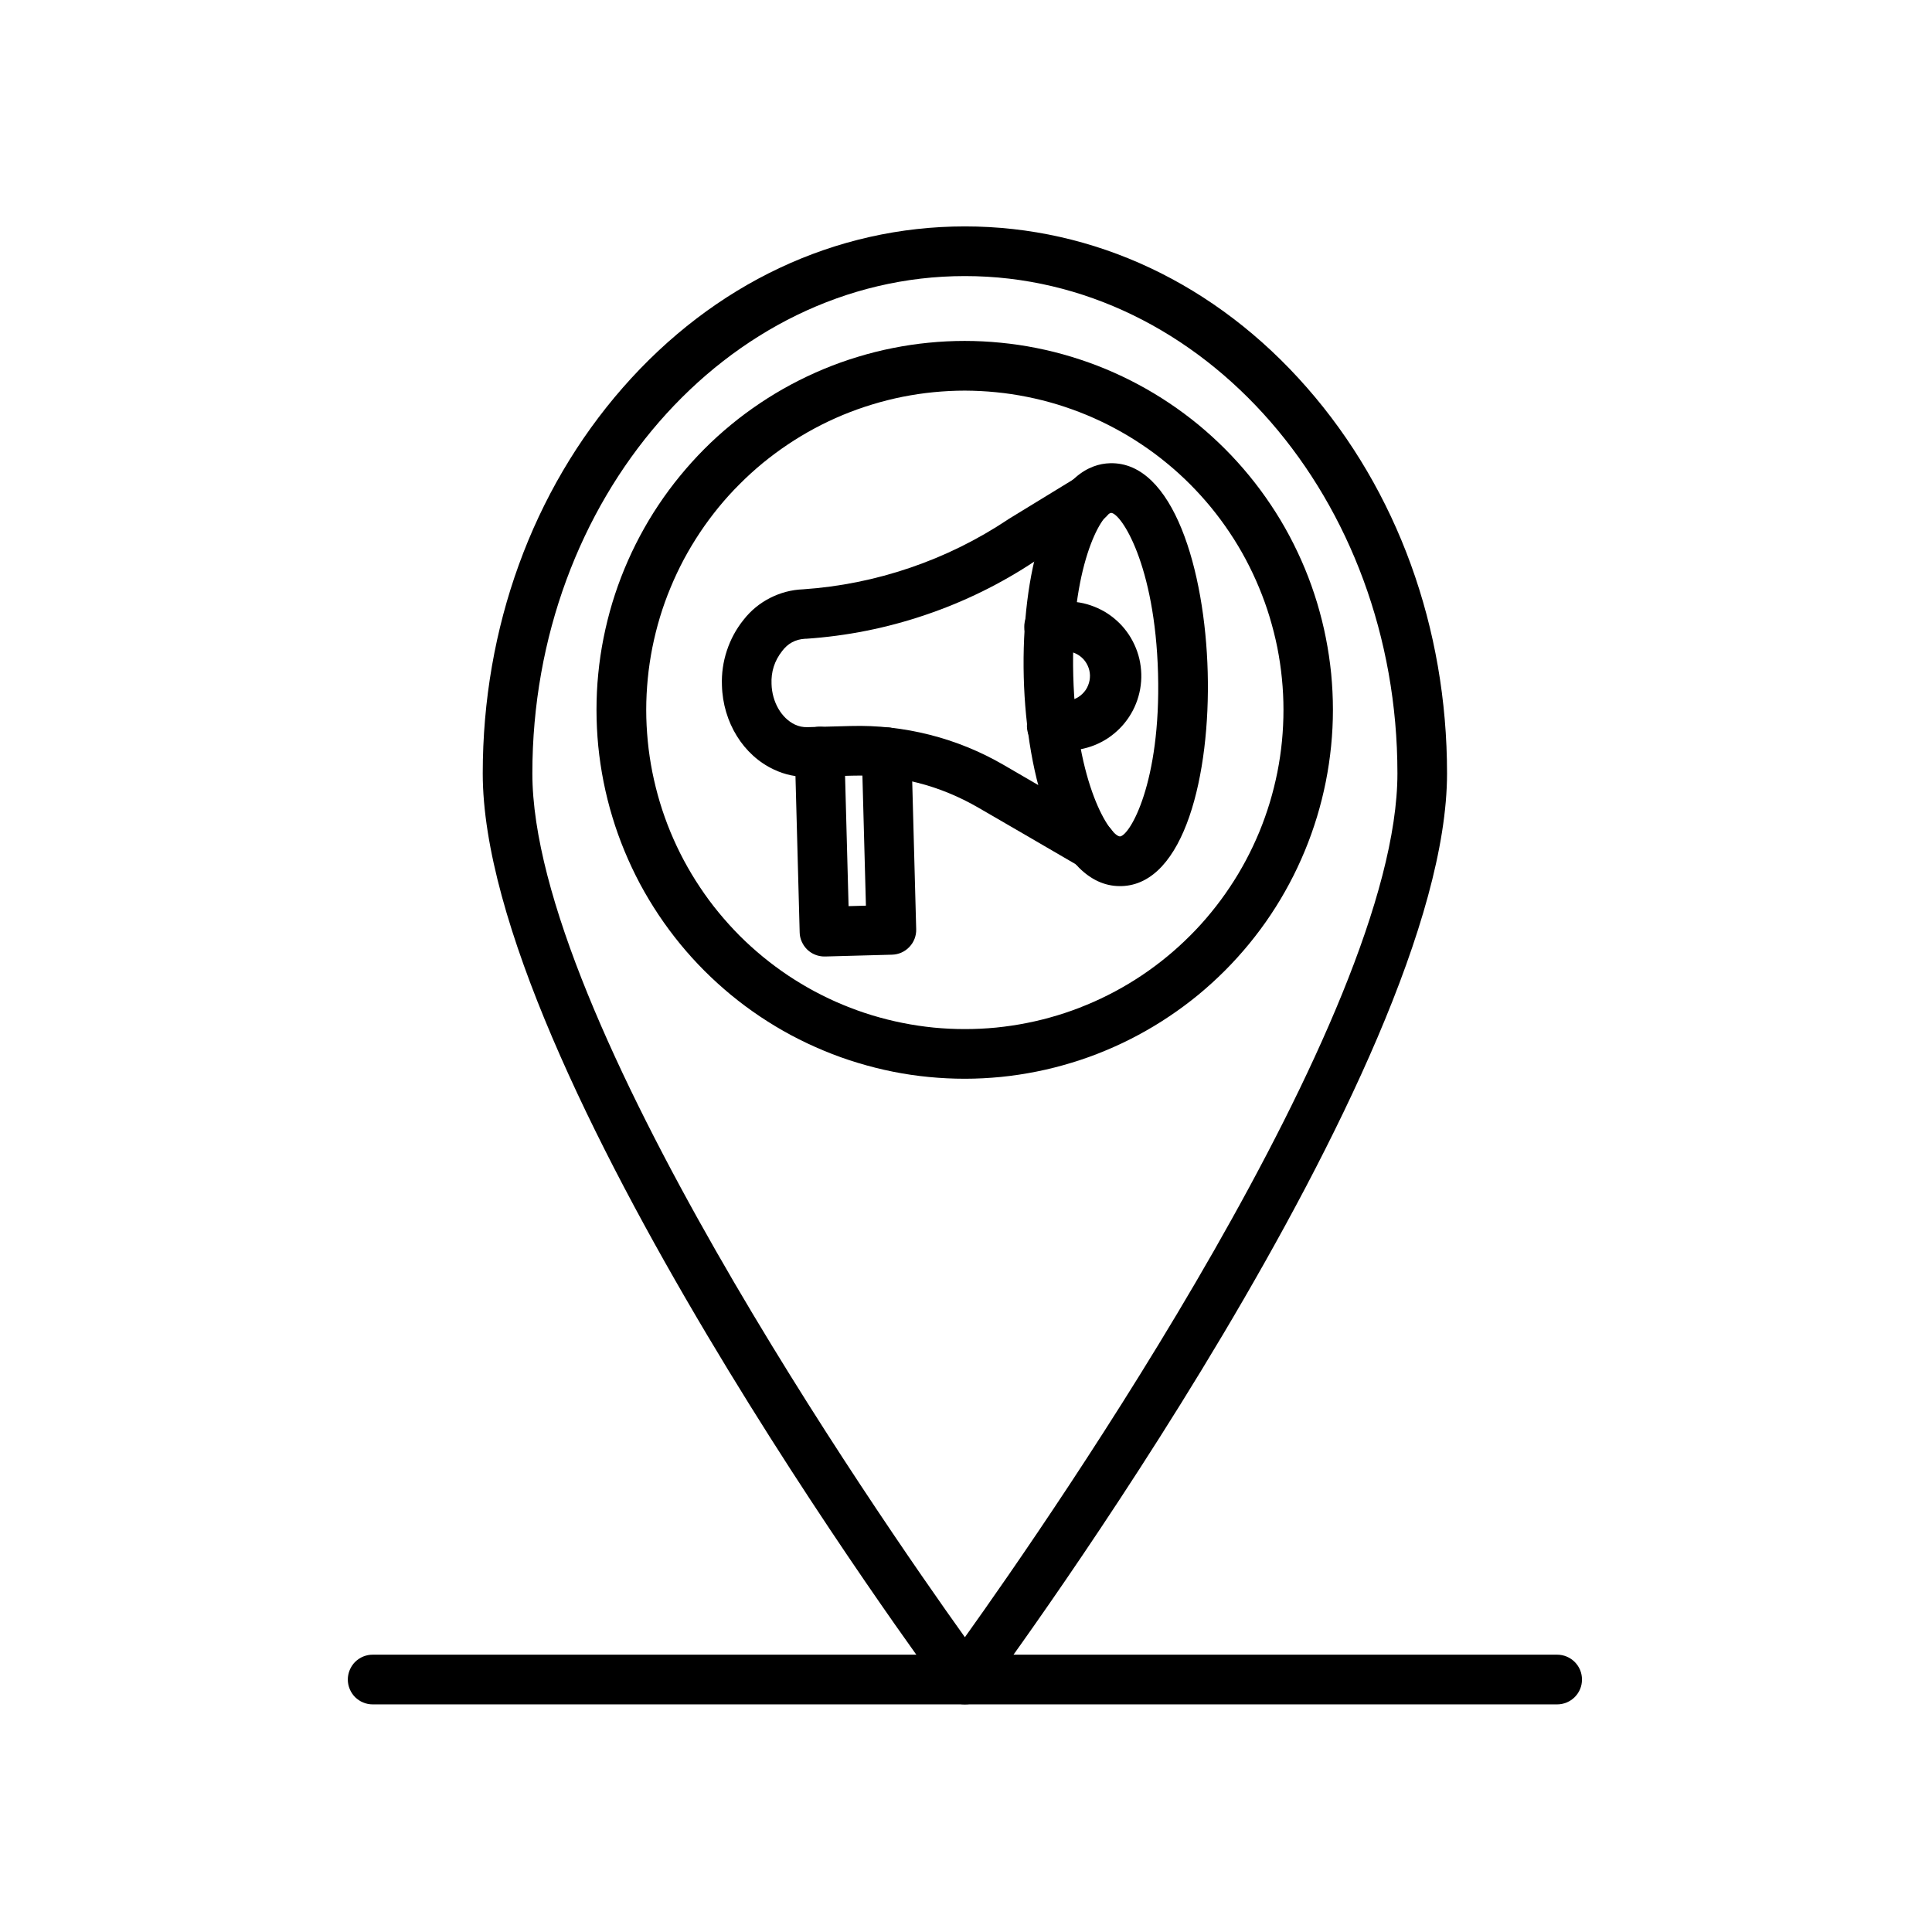
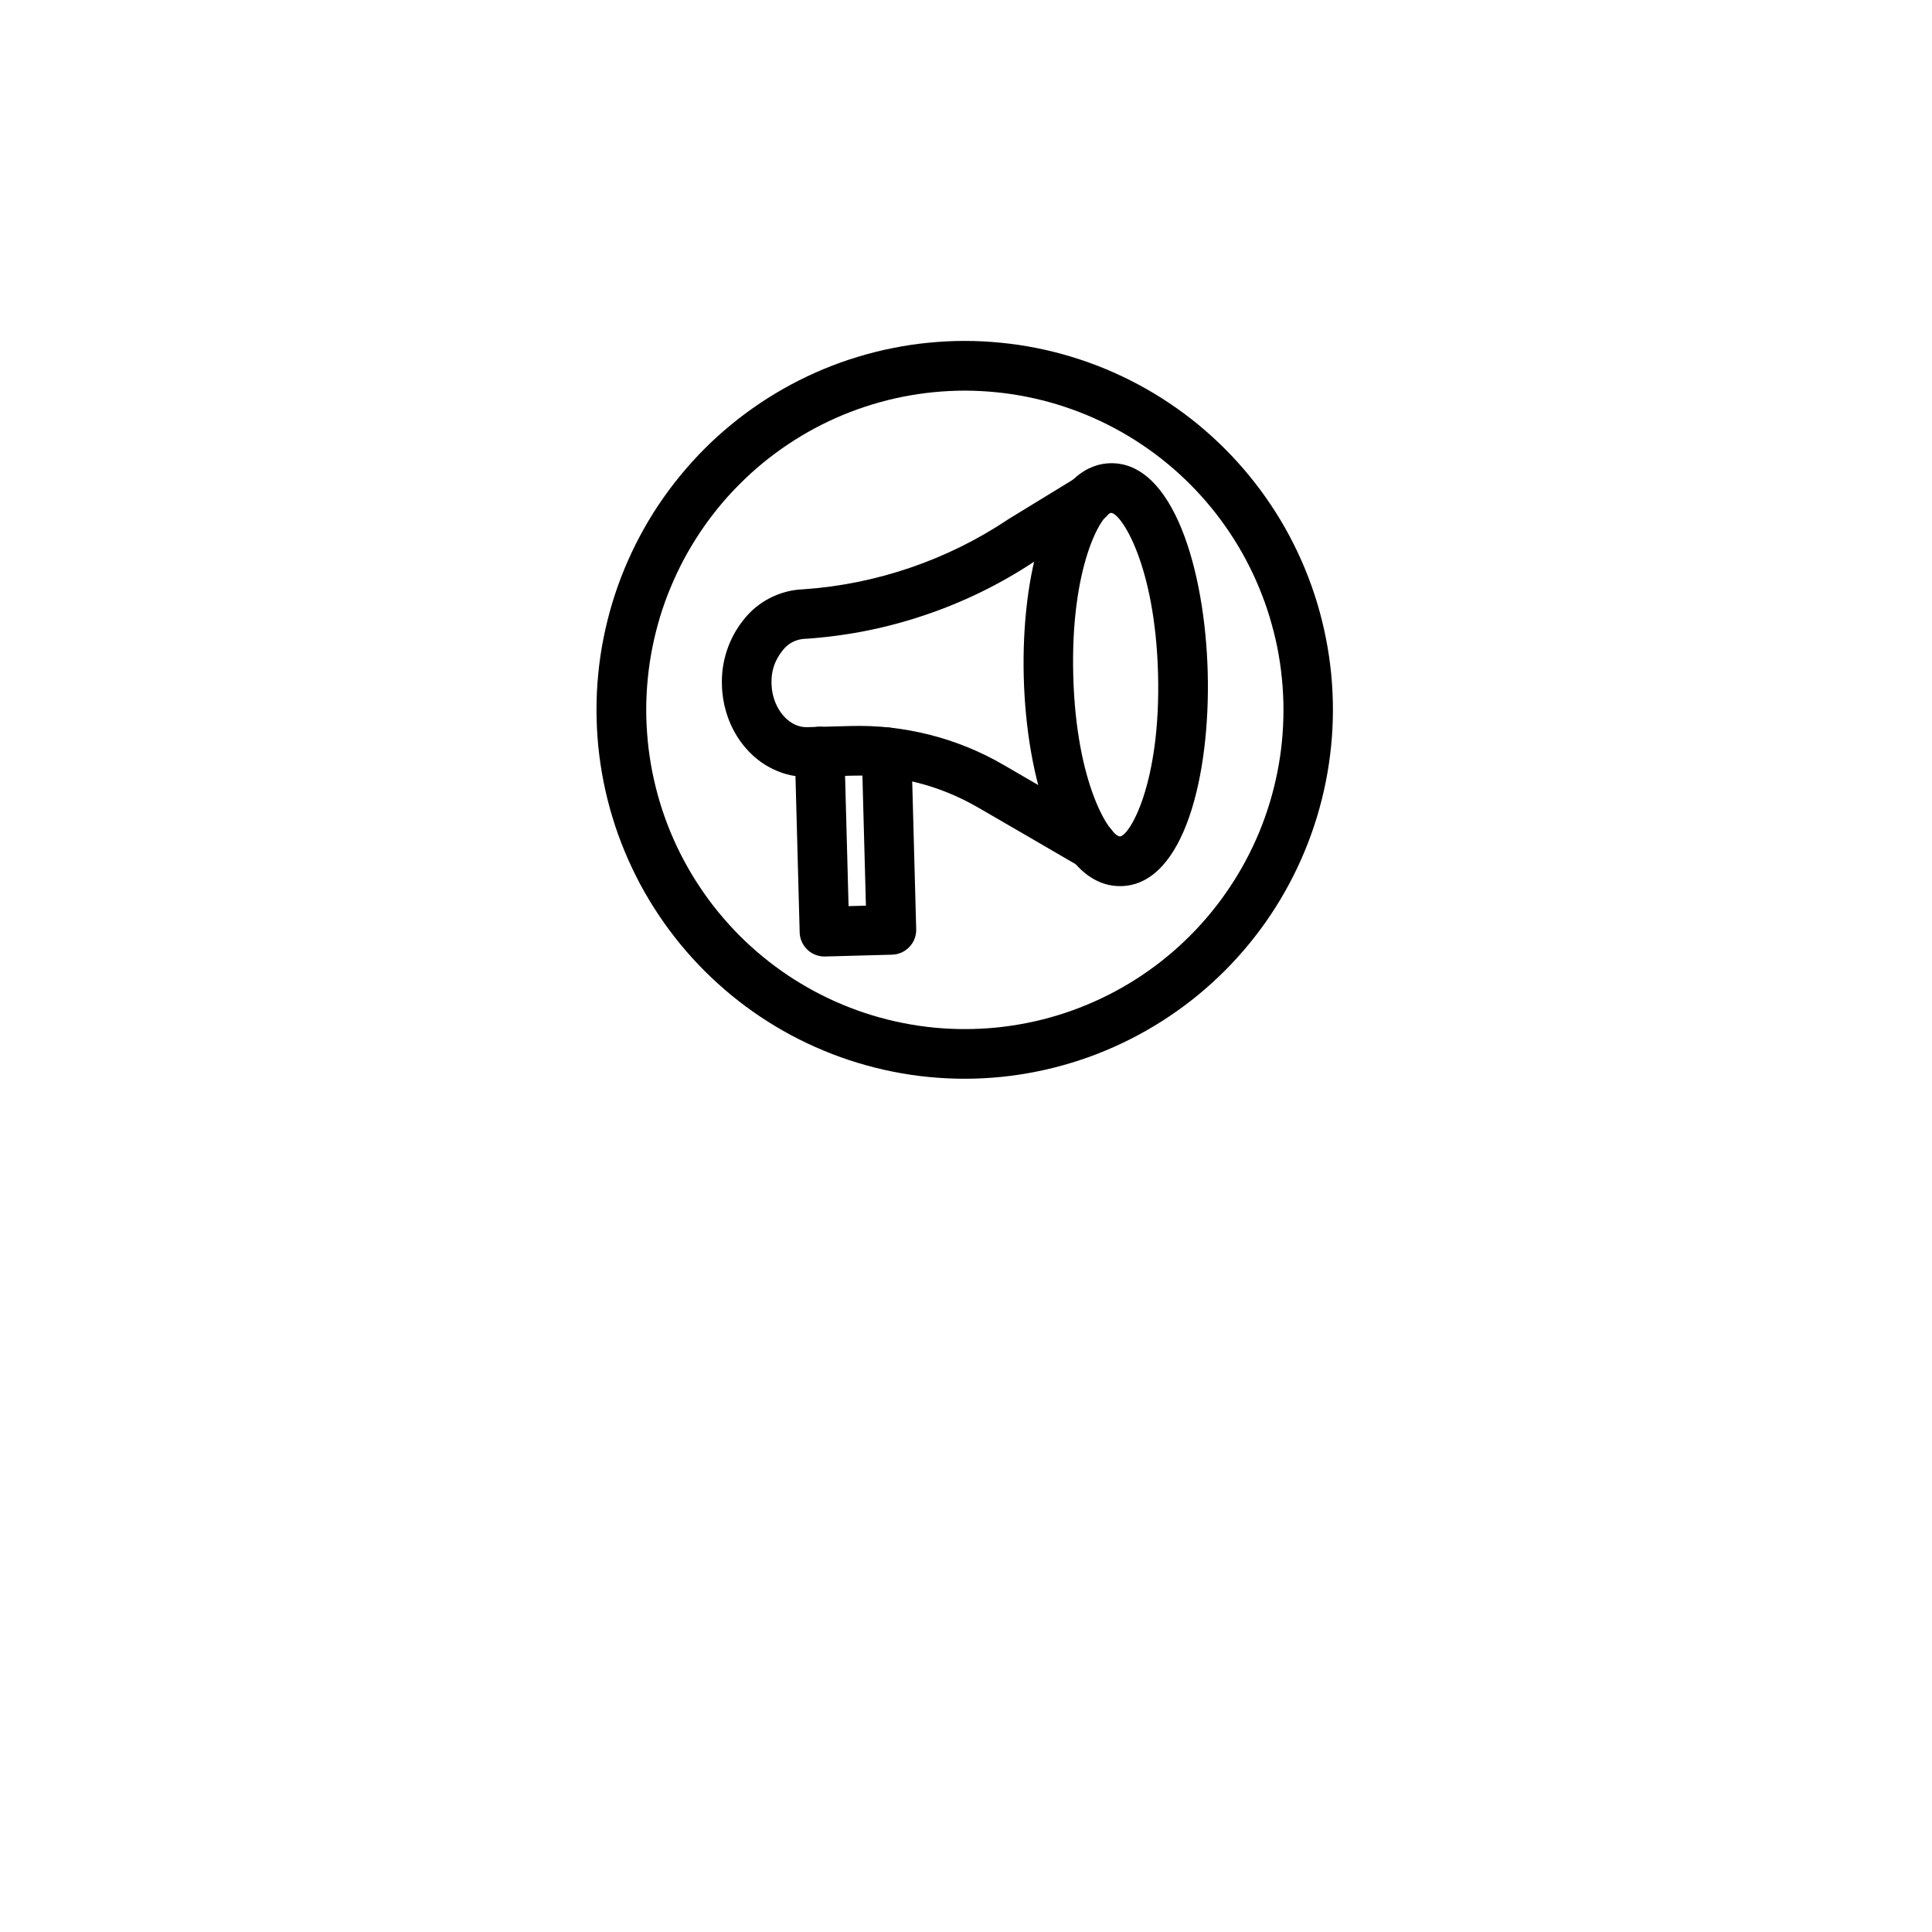
<svg xmlns="http://www.w3.org/2000/svg" width="200" zoomAndPan="magnify" viewBox="0 0 150 150" height="200" preserveAspectRatio="xMidYMid meet" version="1.0">
  <defs>
    <clipPath id="5684eb09e9">
-       <path d="M 27 128 L 122.867 128 L 122.867 132.328 L 27 132.328 Z M 27 128 " clip-rule="nonzero" />
-     </clipPath>
+       </clipPath>
    <clipPath id="e02b14bab5">
-       <path d="M 37 17.578 L 113 17.578 L 113 132.328 L 37 132.328 Z M 37 17.578 " clip-rule="nonzero" />
-     </clipPath>
+       </clipPath>
  </defs>
  <g clip-path="url(#5684eb09e9)">
-     <path fill="#000000" d="M 120.898 132.328 L 28.93 132.328 C 28.672 132.328 28.43 132.277 28.191 132.18 C 27.957 132.082 27.75 131.941 27.566 131.762 C 27.387 131.582 27.25 131.371 27.152 131.137 C 27.055 130.902 27.004 130.656 27.004 130.398 C 27.004 130.145 27.055 129.898 27.152 129.66 C 27.25 129.426 27.387 129.215 27.566 129.035 C 27.75 128.855 27.957 128.715 28.191 128.617 C 28.43 128.52 28.672 128.469 28.93 128.469 L 120.898 128.469 C 121.156 128.469 121.402 128.52 121.637 128.617 C 121.871 128.715 122.082 128.855 122.262 129.035 C 122.441 129.215 122.582 129.426 122.68 129.66 C 122.777 129.898 122.824 130.145 122.824 130.398 C 122.824 130.656 122.777 130.902 122.68 131.137 C 122.582 131.371 122.441 131.582 122.262 131.762 C 122.082 131.941 121.871 132.082 121.637 132.18 C 121.402 132.277 121.156 132.328 120.898 132.328 Z M 120.898 132.328 " fill-opacity="1" fill-rule="nonzero" />
-   </g>
+     </g>
  <g clip-path="url(#e02b14bab5)">
-     <path fill="#000000" d="M 74.914 132.328 C 74.27 132.328 73.754 132.066 73.371 131.547 C 71.902 129.57 37.48 82.852 37.48 60.043 C 37.48 48.734 41.344 38.105 48.359 30.094 C 55.426 22.023 64.863 17.578 74.914 17.578 C 84.965 17.578 94.406 22.023 101.469 30.094 C 108.484 38.098 112.348 48.734 112.348 60.043 C 112.348 82.844 77.926 129.57 76.461 131.547 C 76.074 132.066 75.559 132.328 74.914 132.328 Z M 74.914 21.434 C 56.387 21.434 41.332 38.754 41.332 60.043 C 41.332 78.945 68.125 117.621 74.914 127.113 C 81.703 117.621 108.496 78.941 108.496 60.043 C 108.496 38.754 93.441 21.434 74.914 21.434 Z M 74.914 21.434 " fill-opacity="1" fill-rule="nonzero" />
-   </g>
+     </g>
  <path fill="#000000" d="M 74.914 83.754 C 73.977 83.754 73.043 83.707 72.113 83.617 C 71.18 83.527 70.254 83.391 69.336 83.207 C 68.418 83.023 67.512 82.797 66.613 82.523 C 65.719 82.254 64.836 81.938 63.973 81.578 C 63.105 81.219 62.262 80.82 61.434 80.379 C 60.609 79.938 59.805 79.453 59.027 78.934 C 58.25 78.414 57.496 77.855 56.773 77.262 C 56.051 76.664 55.355 76.035 54.695 75.375 C 54.031 74.711 53.402 74.016 52.809 73.293 C 52.215 72.566 51.656 71.812 51.137 71.035 C 50.617 70.254 50.133 69.449 49.691 68.625 C 49.25 67.797 48.852 66.949 48.492 66.082 C 48.133 65.215 47.816 64.336 47.547 63.438 C 47.273 62.539 47.047 61.629 46.863 60.711 C 46.68 59.789 46.543 58.863 46.449 57.93 C 46.359 56.996 46.312 56.059 46.312 55.121 C 46.312 54.184 46.355 53.246 46.449 52.312 C 46.539 51.379 46.676 50.453 46.859 49.535 C 47.043 48.613 47.27 47.703 47.539 46.805 C 47.812 45.91 48.125 45.027 48.484 44.16 C 48.844 43.293 49.242 42.445 49.684 41.617 C 50.125 40.789 50.605 39.984 51.125 39.207 C 51.645 38.426 52.203 37.672 52.797 36.949 C 53.391 36.223 54.02 35.527 54.68 34.863 C 55.34 34.199 56.035 33.57 56.758 32.977 C 57.48 32.379 58.234 31.824 59.012 31.301 C 59.789 30.781 60.594 30.297 61.418 29.855 C 62.242 29.414 63.09 29.012 63.953 28.652 C 64.82 28.293 65.699 27.977 66.594 27.707 C 67.492 27.434 68.398 27.203 69.316 27.023 C 70.234 26.84 71.16 26.699 72.094 26.609 C 73.023 26.516 73.957 26.469 74.895 26.469 C 75.832 26.469 76.766 26.516 77.699 26.609 C 78.629 26.699 79.555 26.836 80.473 27.02 C 81.391 27.203 82.297 27.43 83.195 27.703 C 84.09 27.977 84.973 28.289 85.836 28.648 C 86.703 29.008 87.547 29.41 88.375 29.852 C 89.199 30.293 90 30.773 90.781 31.297 C 91.559 31.816 92.309 32.375 93.035 32.969 C 93.758 33.566 94.449 34.195 95.113 34.859 C 95.773 35.52 96.402 36.215 96.996 36.941 C 97.59 37.664 98.148 38.418 98.668 39.199 C 99.191 39.977 99.672 40.781 100.113 41.609 C 100.555 42.438 100.953 43.285 101.312 44.148 C 101.672 45.016 101.984 45.898 102.258 46.797 C 102.527 47.695 102.758 48.605 102.938 49.523 C 103.121 50.445 103.258 51.371 103.352 52.305 C 103.441 53.238 103.488 54.176 103.488 55.113 C 103.488 56.051 103.441 56.984 103.348 57.918 C 103.254 58.852 103.117 59.777 102.934 60.695 C 102.75 61.613 102.523 62.523 102.25 63.422 C 101.977 64.316 101.664 65.199 101.305 66.062 C 100.945 66.93 100.547 67.777 100.105 68.602 C 99.664 69.43 99.184 70.234 98.664 71.012 C 98.145 71.793 97.586 72.543 96.992 73.27 C 96.398 73.992 95.773 74.688 95.109 75.352 C 94.449 76.012 93.758 76.641 93.035 77.238 C 92.309 77.832 91.559 78.391 90.781 78.91 C 90.004 79.434 89.203 79.914 88.379 80.355 C 87.555 80.801 86.711 81.199 85.844 81.559 C 84.98 81.922 84.102 82.238 83.207 82.508 C 82.312 82.781 81.406 83.012 80.488 83.195 C 79.57 83.379 78.645 83.52 77.715 83.613 C 76.785 83.703 75.852 83.754 74.914 83.754 Z M 74.914 30.328 C 74.105 30.328 73.297 30.371 72.488 30.449 C 71.684 30.527 70.883 30.648 70.086 30.805 C 69.293 30.965 68.508 31.16 67.734 31.398 C 66.957 31.633 66.195 31.906 65.445 32.215 C 64.699 32.527 63.965 32.871 63.254 33.254 C 62.539 33.637 61.844 34.055 61.168 34.508 C 60.496 34.957 59.848 35.441 59.219 35.953 C 58.594 36.469 57.992 37.016 57.422 37.59 C 56.848 38.16 56.305 38.762 55.789 39.391 C 55.277 40.02 54.793 40.668 54.344 41.344 C 53.895 42.02 53.477 42.715 53.094 43.43 C 52.715 44.145 52.367 44.879 52.059 45.629 C 51.746 46.379 51.473 47.141 51.238 47.918 C 51.004 48.695 50.809 49.48 50.648 50.277 C 50.492 51.074 50.371 51.875 50.293 52.684 C 50.215 53.492 50.172 54.301 50.172 55.113 C 50.172 55.926 50.215 56.734 50.293 57.543 C 50.371 58.352 50.492 59.152 50.648 59.949 C 50.809 60.746 51.004 61.531 51.238 62.309 C 51.473 63.086 51.746 63.848 52.055 64.598 C 52.367 65.348 52.711 66.082 53.094 66.797 C 53.477 67.512 53.891 68.207 54.344 68.883 C 54.793 69.559 55.273 70.211 55.789 70.836 C 56.305 71.465 56.848 72.066 57.418 72.641 C 57.992 73.215 58.594 73.758 59.219 74.273 C 59.844 74.789 60.496 75.27 61.168 75.723 C 61.844 76.172 62.535 76.59 63.25 76.973 C 63.965 77.355 64.695 77.703 65.445 78.012 C 66.195 78.324 66.957 78.598 67.73 78.832 C 68.508 79.066 69.293 79.266 70.086 79.422 C 70.883 79.582 71.68 79.699 72.488 79.781 C 73.293 79.859 74.102 79.898 74.914 79.898 C 75.723 79.898 76.531 79.859 77.336 79.781 C 78.145 79.699 78.945 79.582 79.738 79.422 C 80.535 79.266 81.32 79.066 82.094 78.832 C 82.871 78.598 83.633 78.324 84.379 78.012 C 85.129 77.703 85.859 77.355 86.574 76.973 C 87.289 76.59 87.984 76.172 88.656 75.723 C 89.332 75.27 89.98 74.789 90.605 74.273 C 91.234 73.758 91.832 73.211 92.406 72.637 C 92.98 72.066 93.523 71.465 94.035 70.836 C 94.551 70.207 95.031 69.559 95.48 68.883 C 95.934 68.207 96.348 67.512 96.73 66.797 C 97.113 66.082 97.457 65.348 97.77 64.598 C 98.078 63.848 98.352 63.082 98.586 62.309 C 98.82 61.531 99.016 60.742 99.176 59.949 C 99.332 59.152 99.453 58.348 99.531 57.543 C 99.609 56.734 99.648 55.922 99.648 55.113 C 99.648 54.301 99.609 53.492 99.527 52.684 C 99.449 51.875 99.328 51.074 99.172 50.281 C 99.012 49.484 98.812 48.699 98.578 47.922 C 98.344 47.145 98.07 46.383 97.758 45.633 C 97.449 44.883 97.102 44.152 96.723 43.438 C 96.34 42.719 95.922 42.023 95.473 41.352 C 95.023 40.676 94.539 40.023 94.027 39.398 C 93.512 38.77 92.969 38.172 92.398 37.598 C 91.824 37.023 91.227 36.48 90.598 35.965 C 89.973 35.449 89.324 34.965 88.648 34.516 C 87.977 34.062 87.281 33.648 86.57 33.266 C 85.855 32.883 85.125 32.535 84.375 32.223 C 83.629 31.914 82.867 31.641 82.09 31.402 C 81.316 31.168 80.531 30.969 79.738 30.812 C 78.945 30.652 78.145 30.531 77.34 30.453 C 76.531 30.371 75.723 30.332 74.914 30.328 Z M 74.914 30.328 " fill-opacity="1" fill-rule="nonzero" />
  <path fill="#000000" d="M 84.781 67.531 C 84.438 67.531 84.113 67.445 83.816 67.273 C 81.148 65.719 77.871 63.809 75.98 62.719 C 72.941 60.957 69.664 60.125 66.156 60.223 L 62.785 60.312 C 61.844 60.34 60.945 60.152 60.094 59.75 C 57.711 58.645 56.125 56.078 56.051 53.211 C 56.016 52.289 56.145 51.387 56.434 50.512 C 56.723 49.637 57.156 48.836 57.734 48.117 C 58.293 47.402 58.977 46.84 59.785 46.426 C 60.594 46.016 61.449 45.789 62.355 45.754 C 65.195 45.559 67.961 45 70.656 44.082 C 73.352 43.164 75.883 41.914 78.254 40.336 L 78.316 40.293 L 83.477 37.137 C 83.773 36.945 84.098 36.844 84.449 36.828 C 84.801 36.816 85.129 36.895 85.441 37.062 C 85.75 37.234 85.992 37.469 86.172 37.773 C 86.352 38.078 86.441 38.406 86.441 38.758 C 86.441 39.273 86.262 39.719 85.906 40.094 C 85.789 40.215 85.66 40.316 85.52 40.402 L 80.355 43.566 C 77.703 45.328 74.871 46.719 71.859 47.738 C 68.848 48.762 65.754 49.379 62.578 49.594 L 62.5 49.594 C 61.758 49.637 61.164 49.957 60.719 50.555 C 60.133 51.305 59.859 52.156 59.902 53.105 C 59.941 54.504 60.668 55.758 61.715 56.254 C 62.02 56.398 62.34 56.465 62.68 56.457 L 66.047 56.367 C 68.125 56.309 70.168 56.539 72.18 57.047 C 74.195 57.559 76.102 58.336 77.898 59.375 C 79.781 60.465 83.047 62.363 85.707 63.914 C 86.094 64.129 86.371 64.438 86.543 64.84 C 86.719 65.242 86.75 65.66 86.641 66.086 C 86.531 66.508 86.305 66.855 85.957 67.125 C 85.609 67.395 85.219 67.531 84.781 67.531 Z M 84.781 67.531 " fill-opacity="1" fill-rule="nonzero" />
  <path fill="#000000" d="M 86.945 68.797 C 82.117 68.797 79.688 60.418 79.484 52.574 C 79.379 48.488 79.855 44.602 80.836 41.633 C 82.355 37.027 84.582 36.008 86.184 35.965 C 91.098 35.828 93.555 44.281 93.766 52.188 C 93.98 60.094 91.973 68.664 87.07 68.797 Z M 86.277 39.82 C 85.516 39.895 83.098 43.98 83.328 52.469 C 83.555 60.957 86.188 64.91 86.957 64.941 C 87.719 64.867 90.137 60.777 89.91 52.293 C 89.68 43.805 87.035 39.855 86.27 39.82 Z M 86.277 39.82 " fill-opacity="1" fill-rule="nonzero" />
  <path fill="#000000" d="M 64.008 74.262 C 63.758 74.262 63.516 74.215 63.285 74.121 C 63.051 74.027 62.844 73.891 62.664 73.715 C 62.484 73.539 62.348 73.336 62.246 73.105 C 62.145 72.879 62.09 72.637 62.086 72.387 L 61.711 58.402 C 61.703 58.148 61.746 57.898 61.836 57.66 C 61.926 57.422 62.062 57.211 62.234 57.023 C 62.41 56.84 62.617 56.691 62.848 56.59 C 63.082 56.484 63.328 56.43 63.582 56.422 C 63.836 56.414 64.086 56.457 64.324 56.551 C 64.562 56.641 64.773 56.773 64.957 56.949 C 65.145 57.125 65.289 57.332 65.395 57.566 C 65.496 57.797 65.551 58.043 65.559 58.301 L 65.883 70.352 L 67.23 70.316 L 66.91 58.453 C 66.906 58.199 66.945 57.949 67.039 57.711 C 67.129 57.473 67.262 57.262 67.438 57.074 C 67.613 56.891 67.82 56.746 68.051 56.641 C 68.285 56.539 68.531 56.48 68.785 56.477 C 69.039 56.469 69.285 56.512 69.523 56.602 C 69.762 56.691 69.977 56.828 70.16 57.004 C 70.344 57.18 70.488 57.383 70.594 57.617 C 70.699 57.848 70.754 58.094 70.762 58.352 L 71.133 72.141 C 71.141 72.398 71.098 72.645 71.008 72.883 C 70.918 73.121 70.781 73.332 70.605 73.52 C 70.43 73.703 70.227 73.852 69.996 73.953 C 69.762 74.059 69.516 74.113 69.262 74.121 L 64.066 74.262 Z M 64.008 74.262 " fill-opacity="1" fill-rule="nonzero" />
-   <path fill="#000000" d="M 81.684 58.293 C 81.43 58.297 81.18 58.254 80.945 58.156 C 80.707 58.062 80.496 57.926 80.312 57.75 C 80.133 57.57 79.988 57.363 79.887 57.129 C 79.789 56.895 79.734 56.648 79.73 56.391 C 79.727 56.137 79.773 55.891 79.867 55.652 C 79.961 55.414 80.098 55.203 80.277 55.02 C 80.453 54.836 80.66 54.695 80.895 54.594 C 81.129 54.492 81.375 54.441 81.629 54.438 L 82.594 54.41 C 82.859 54.426 83.121 54.387 83.375 54.293 C 83.625 54.195 83.848 54.055 84.039 53.867 C 84.234 53.68 84.383 53.461 84.48 53.211 C 84.582 52.961 84.629 52.703 84.625 52.434 C 84.617 52.164 84.555 51.906 84.441 51.664 C 84.324 51.418 84.168 51.207 83.965 51.031 C 83.762 50.855 83.531 50.727 83.273 50.645 C 83.02 50.562 82.758 50.539 82.488 50.566 L 81.527 50.594 L 81.473 50.594 C 81.219 50.598 80.973 50.551 80.734 50.457 C 80.496 50.363 80.289 50.227 80.105 50.047 C 79.922 49.867 79.781 49.664 79.68 49.426 C 79.578 49.191 79.527 48.945 79.523 48.691 C 79.52 48.434 79.566 48.188 79.66 47.949 C 79.754 47.715 79.891 47.504 80.07 47.32 C 80.246 47.137 80.453 46.996 80.688 46.895 C 80.922 46.793 81.168 46.742 81.422 46.738 L 82.387 46.715 C 82.777 46.684 83.164 46.691 83.555 46.742 C 83.941 46.789 84.324 46.875 84.691 47.004 C 85.062 47.129 85.418 47.293 85.758 47.488 C 86.094 47.688 86.41 47.918 86.699 48.18 C 86.992 48.441 87.254 48.73 87.484 49.047 C 87.719 49.363 87.914 49.699 88.078 50.055 C 88.242 50.41 88.371 50.781 88.461 51.164 C 88.547 51.547 88.598 51.934 88.609 52.324 C 88.621 52.715 88.59 53.105 88.523 53.492 C 88.453 53.879 88.348 54.254 88.203 54.617 C 88.059 54.984 87.879 55.328 87.664 55.656 C 87.449 55.984 87.203 56.289 86.926 56.566 C 86.648 56.844 86.348 57.09 86.023 57.309 C 85.695 57.523 85.352 57.703 84.988 57.852 C 84.625 57.996 84.25 58.105 83.863 58.176 C 83.477 58.246 83.09 58.273 82.699 58.266 L 81.734 58.293 Z M 81.684 58.293 " fill-opacity="1" fill-rule="nonzero" />
</svg>